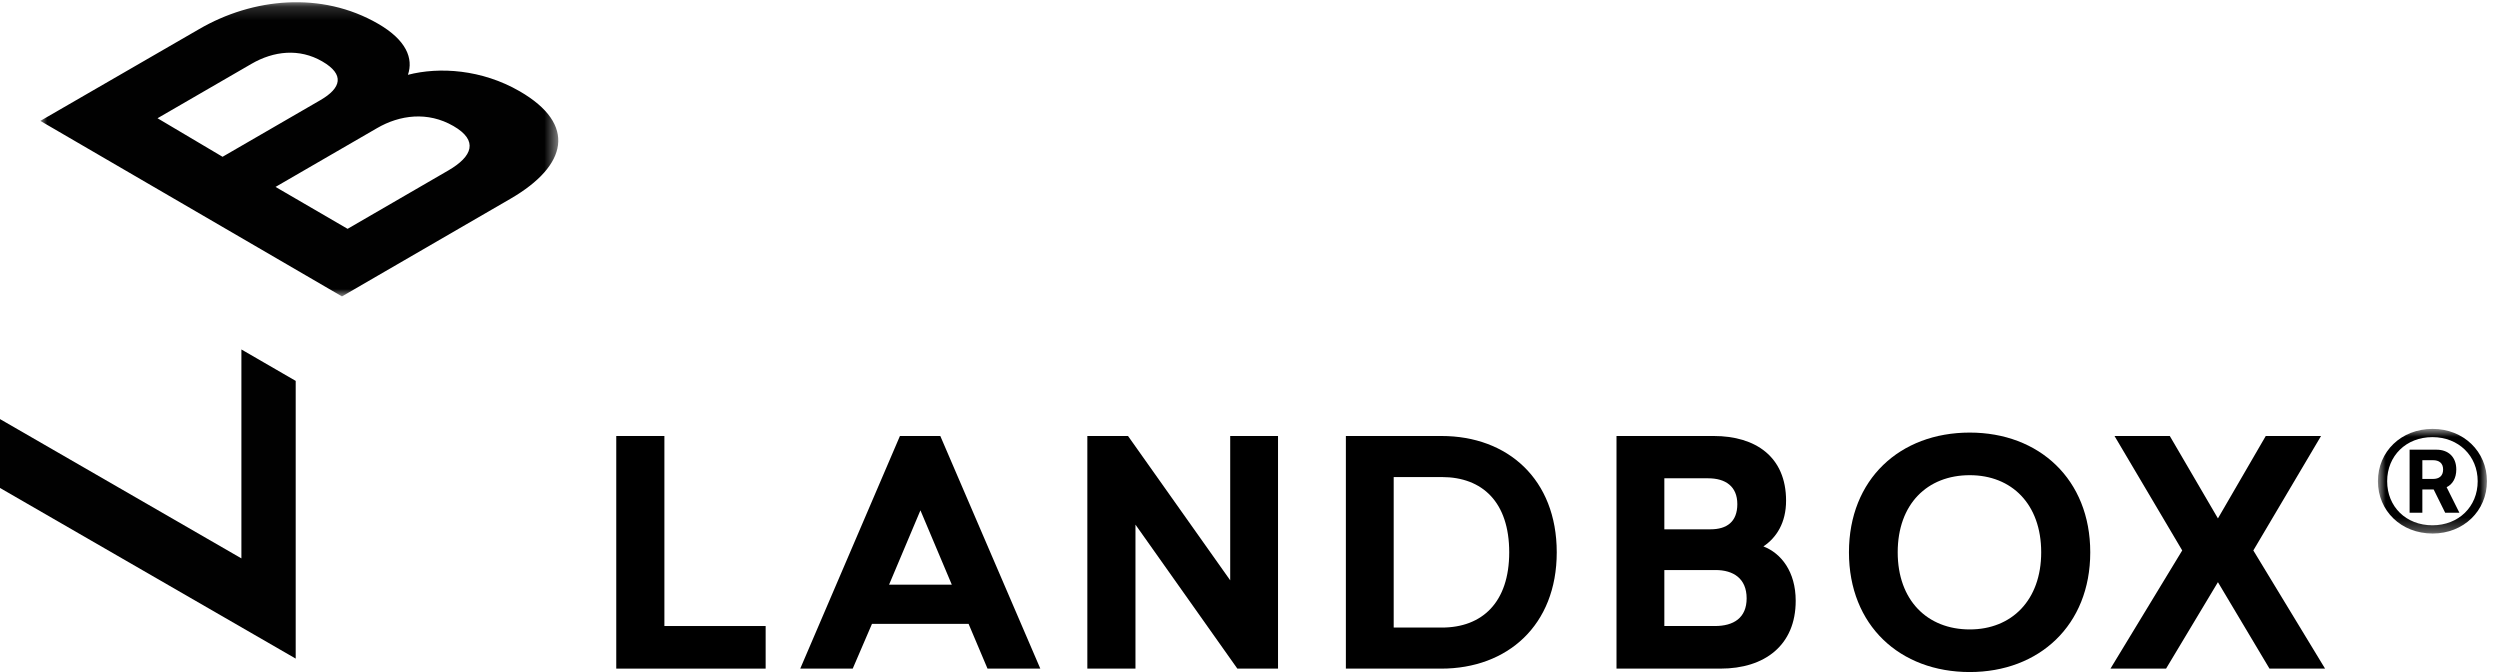
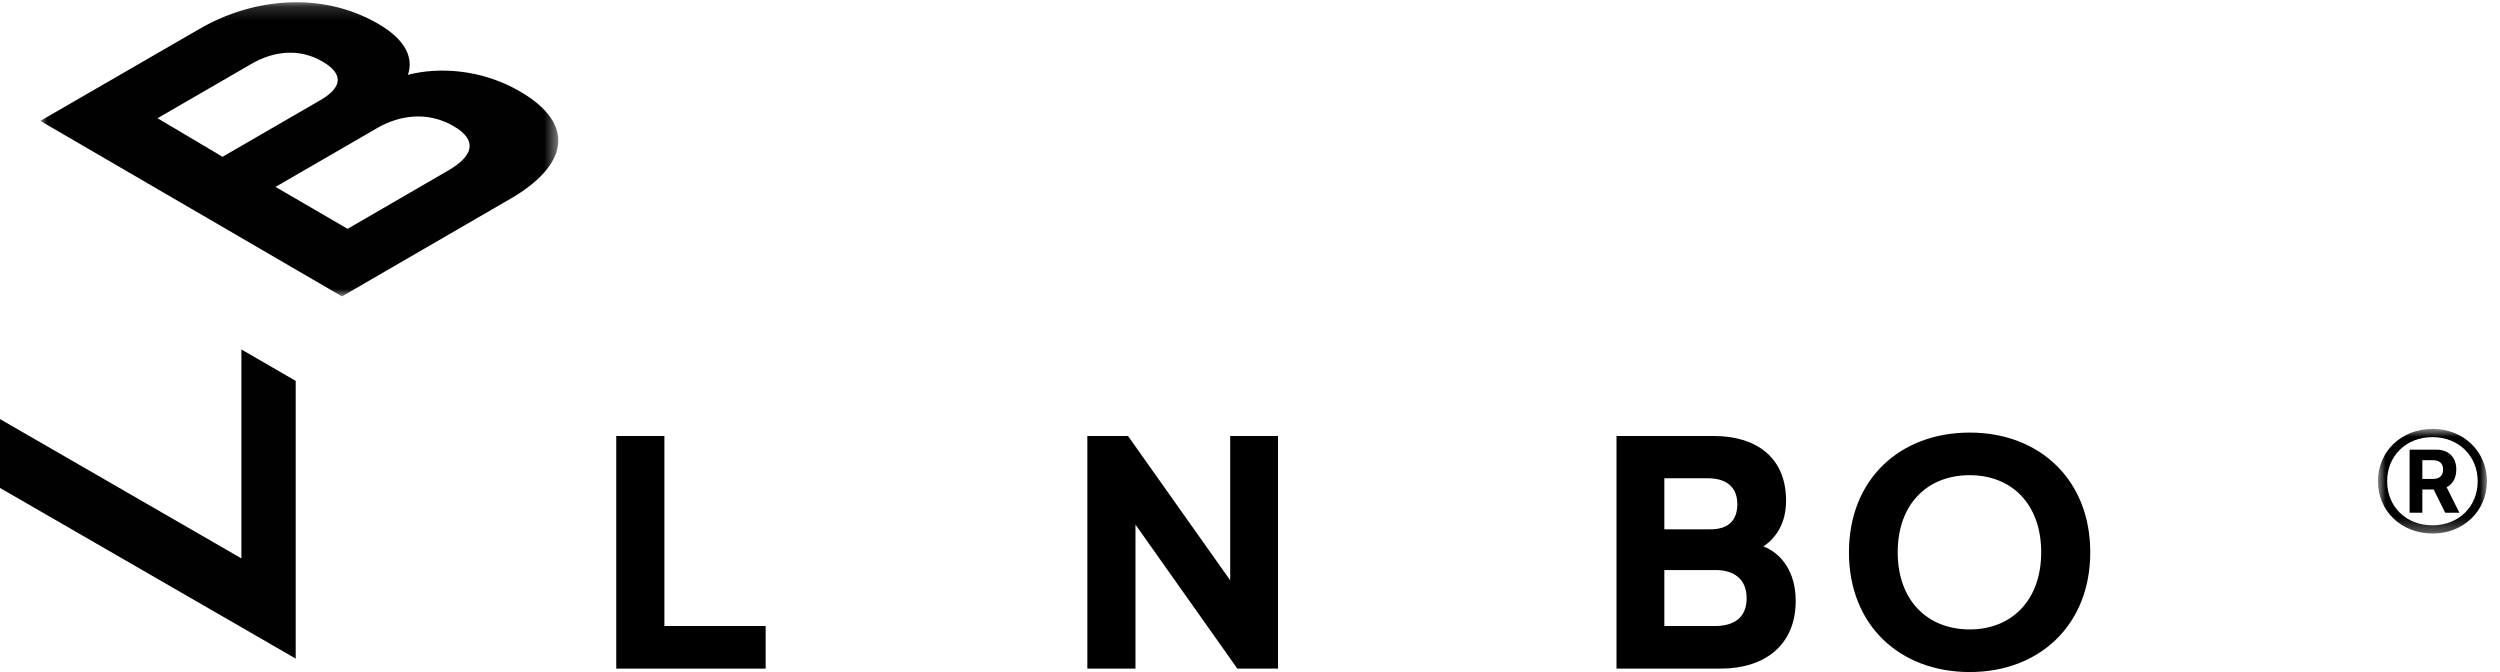
<svg xmlns="http://www.w3.org/2000/svg" width="186" height="50" viewBox="0 0 186 50" fill="none">
  <path fill-rule="evenodd" clip-rule="evenodd" d="M17.96 41.544L0 31.18V36.304L22 49V28.338L17.96 26V41.544Z" fill="#010101" />
  <mask id="mask0" mask-type="alpha" maskUnits="userSpaceOnUse" x="3" y="0" width="39" height="23">
    <path fill-rule="evenodd" clip-rule="evenodd" d="M3.001 0.165H41.537V22.053H3.001V0.165Z" fill="white" />
  </mask>
  <g mask="url(#mask0)">
    <path fill-rule="evenodd" clip-rule="evenodd" d="M16.558 11.665L23.845 7.446C25.383 6.551 25.673 5.55 23.97 4.565C22.268 3.581 20.365 3.787 18.703 4.754L11.72 8.797L16.558 11.665M25.861 17.025L33.365 12.676C35.145 11.641 35.617 10.464 33.736 9.377C31.826 8.273 29.74 8.55 28.049 9.535L20.5 13.906L25.861 17.025M38.665 6.791C42.931 9.257 42.221 12.319 38.007 14.771L25.442 22.053L3.001 8.994L14.808 2.17C18.81 -0.159 23.917 -0.669 28.129 1.766C30.247 2.99 30.763 4.356 30.35 5.566C32.694 4.959 35.853 5.165 38.665 6.791" fill="#010101" />
  </g>
  <mask id="mask1" mask-type="alpha" maskUnits="userSpaceOnUse" x="176" y="31" width="10" height="9">
    <path fill-rule="evenodd" clip-rule="evenodd" d="M176.917 31.909H185.029V39.695H176.917V31.909Z" fill="white" />
  </mask>
  <g mask="url(#mask1)">
    <path fill-rule="evenodd" clip-rule="evenodd" d="M181.018 35.633C181.447 35.633 181.768 35.434 181.768 34.929C181.768 34.438 181.447 34.239 181.018 34.239H180.223V35.633H181.018ZM182.029 36.247L182.978 38.147H181.921L181.064 36.415H180.223V38.147H179.274V33.457H181.279C182.136 33.457 182.748 33.978 182.748 34.929C182.748 35.572 182.472 36.032 182.029 36.247V36.247ZM184.34 35.802C184.34 33.917 182.916 32.522 180.973 32.522C179.013 32.522 177.605 33.917 177.605 35.802C177.605 37.703 179.013 39.082 180.973 39.082C182.916 39.082 184.34 37.703 184.34 35.802V35.802ZM185.029 35.802C185.029 38.009 183.284 39.695 180.988 39.695C178.646 39.695 176.917 38.009 176.917 35.802C176.917 33.595 178.646 31.909 180.988 31.909C183.284 31.909 185.029 33.595 185.029 35.802V35.802Z" fill="black" />
  </g>
  <path fill-rule="evenodd" clip-rule="evenodd" d="M56.964 46.576V49.745H45.85V32.438H49.431V46.576H56.964Z" fill="black" />
-   <path fill-rule="evenodd" clip-rule="evenodd" d="M70.814 43.498L68.48 37.968L66.147 43.498H70.814ZM73.471 49.745L72.062 46.414H64.876L63.443 49.745H59.538L66.955 32.438H69.959L77.399 49.745H73.471Z" fill="black" />
  <path fill-rule="evenodd" clip-rule="evenodd" d="M92.059 49.745L84.479 39.033V49.745H80.898V32.438H83.925L91.527 43.175V32.438H95.085V49.745H92.059Z" fill="black" />
-   <path fill-rule="evenodd" clip-rule="evenodd" d="M103.691 46.691H107.272C110.276 46.691 112.286 44.817 112.286 41.092C112.286 37.367 110.299 35.493 107.272 35.493H103.691V46.691ZM107.25 32.438C112.171 32.438 115.822 35.655 115.822 41.092C115.822 46.529 112.148 49.746 107.226 49.746H100.133V32.438H107.25Z" fill="black" />
  <path fill-rule="evenodd" clip-rule="evenodd" d="M123.827 46.576H127.593C128.98 46.576 129.95 45.974 129.95 44.516C129.95 43.036 128.956 42.411 127.64 42.411H123.827V46.576ZM123.827 39.38H127.269C128.471 39.38 129.257 38.824 129.257 37.506C129.257 36.187 128.379 35.585 127.085 35.585H123.827V39.38ZM127.501 32.438C130.62 32.438 132.884 33.989 132.884 37.251C132.884 38.894 132.168 40.004 131.197 40.653C132.515 41.161 133.6 42.526 133.6 44.701C133.6 48.01 131.29 49.745 128.009 49.745H120.268V32.438H127.501Z" fill="black" />
  <path fill-rule="evenodd" clip-rule="evenodd" d="M141.189 41.092C141.189 44.655 143.385 46.83 146.55 46.83C149.67 46.83 151.865 44.655 151.865 41.092C151.865 37.506 149.67 35.354 146.55 35.354C143.385 35.354 141.189 37.506 141.189 41.092M155.515 41.092C155.515 46.529 151.703 50 146.55 50C141.352 50 137.562 46.529 137.562 41.092C137.562 35.655 141.352 32.184 146.55 32.184C151.703 32.184 155.515 35.655 155.515 41.092" fill="black" />
-   <path fill-rule="evenodd" clip-rule="evenodd" d="M172.985 49.745H168.849L165.014 43.313L161.155 49.745H157.019L162.357 40.953L157.32 32.438H161.433L165.014 38.57L168.572 32.438H172.685L167.648 40.953L172.985 49.745Z" fill="black" />
</svg>